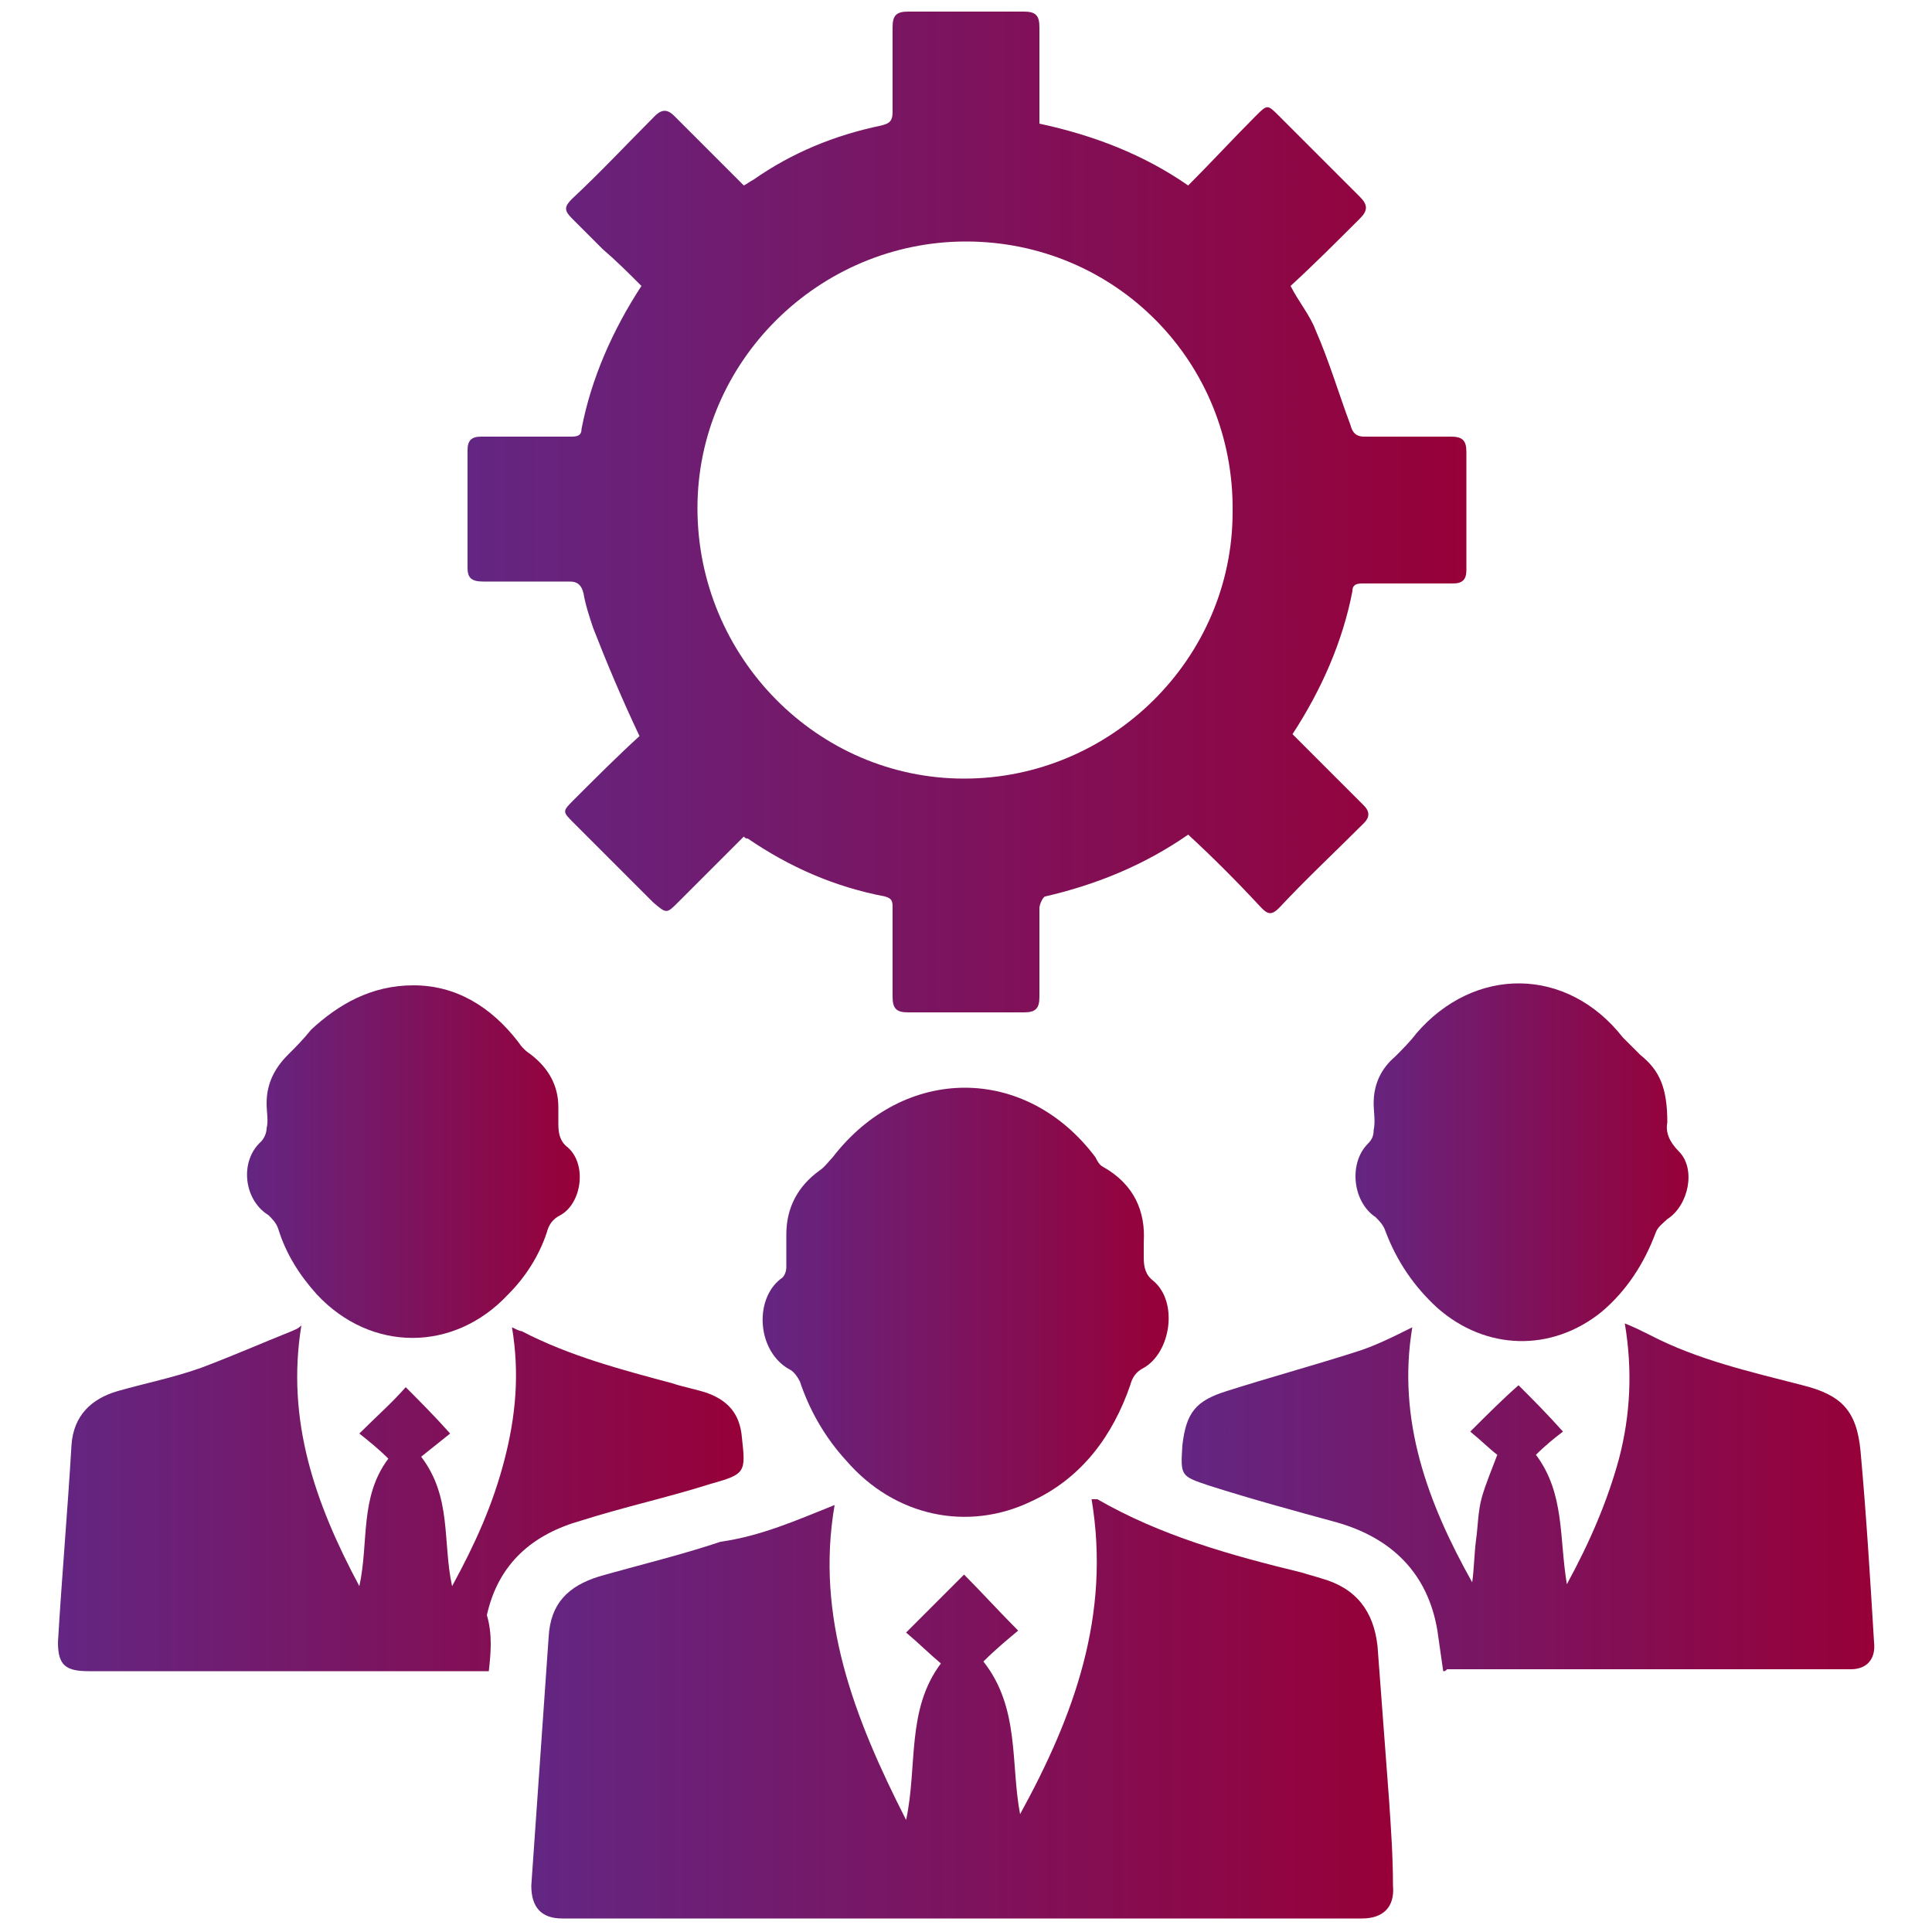
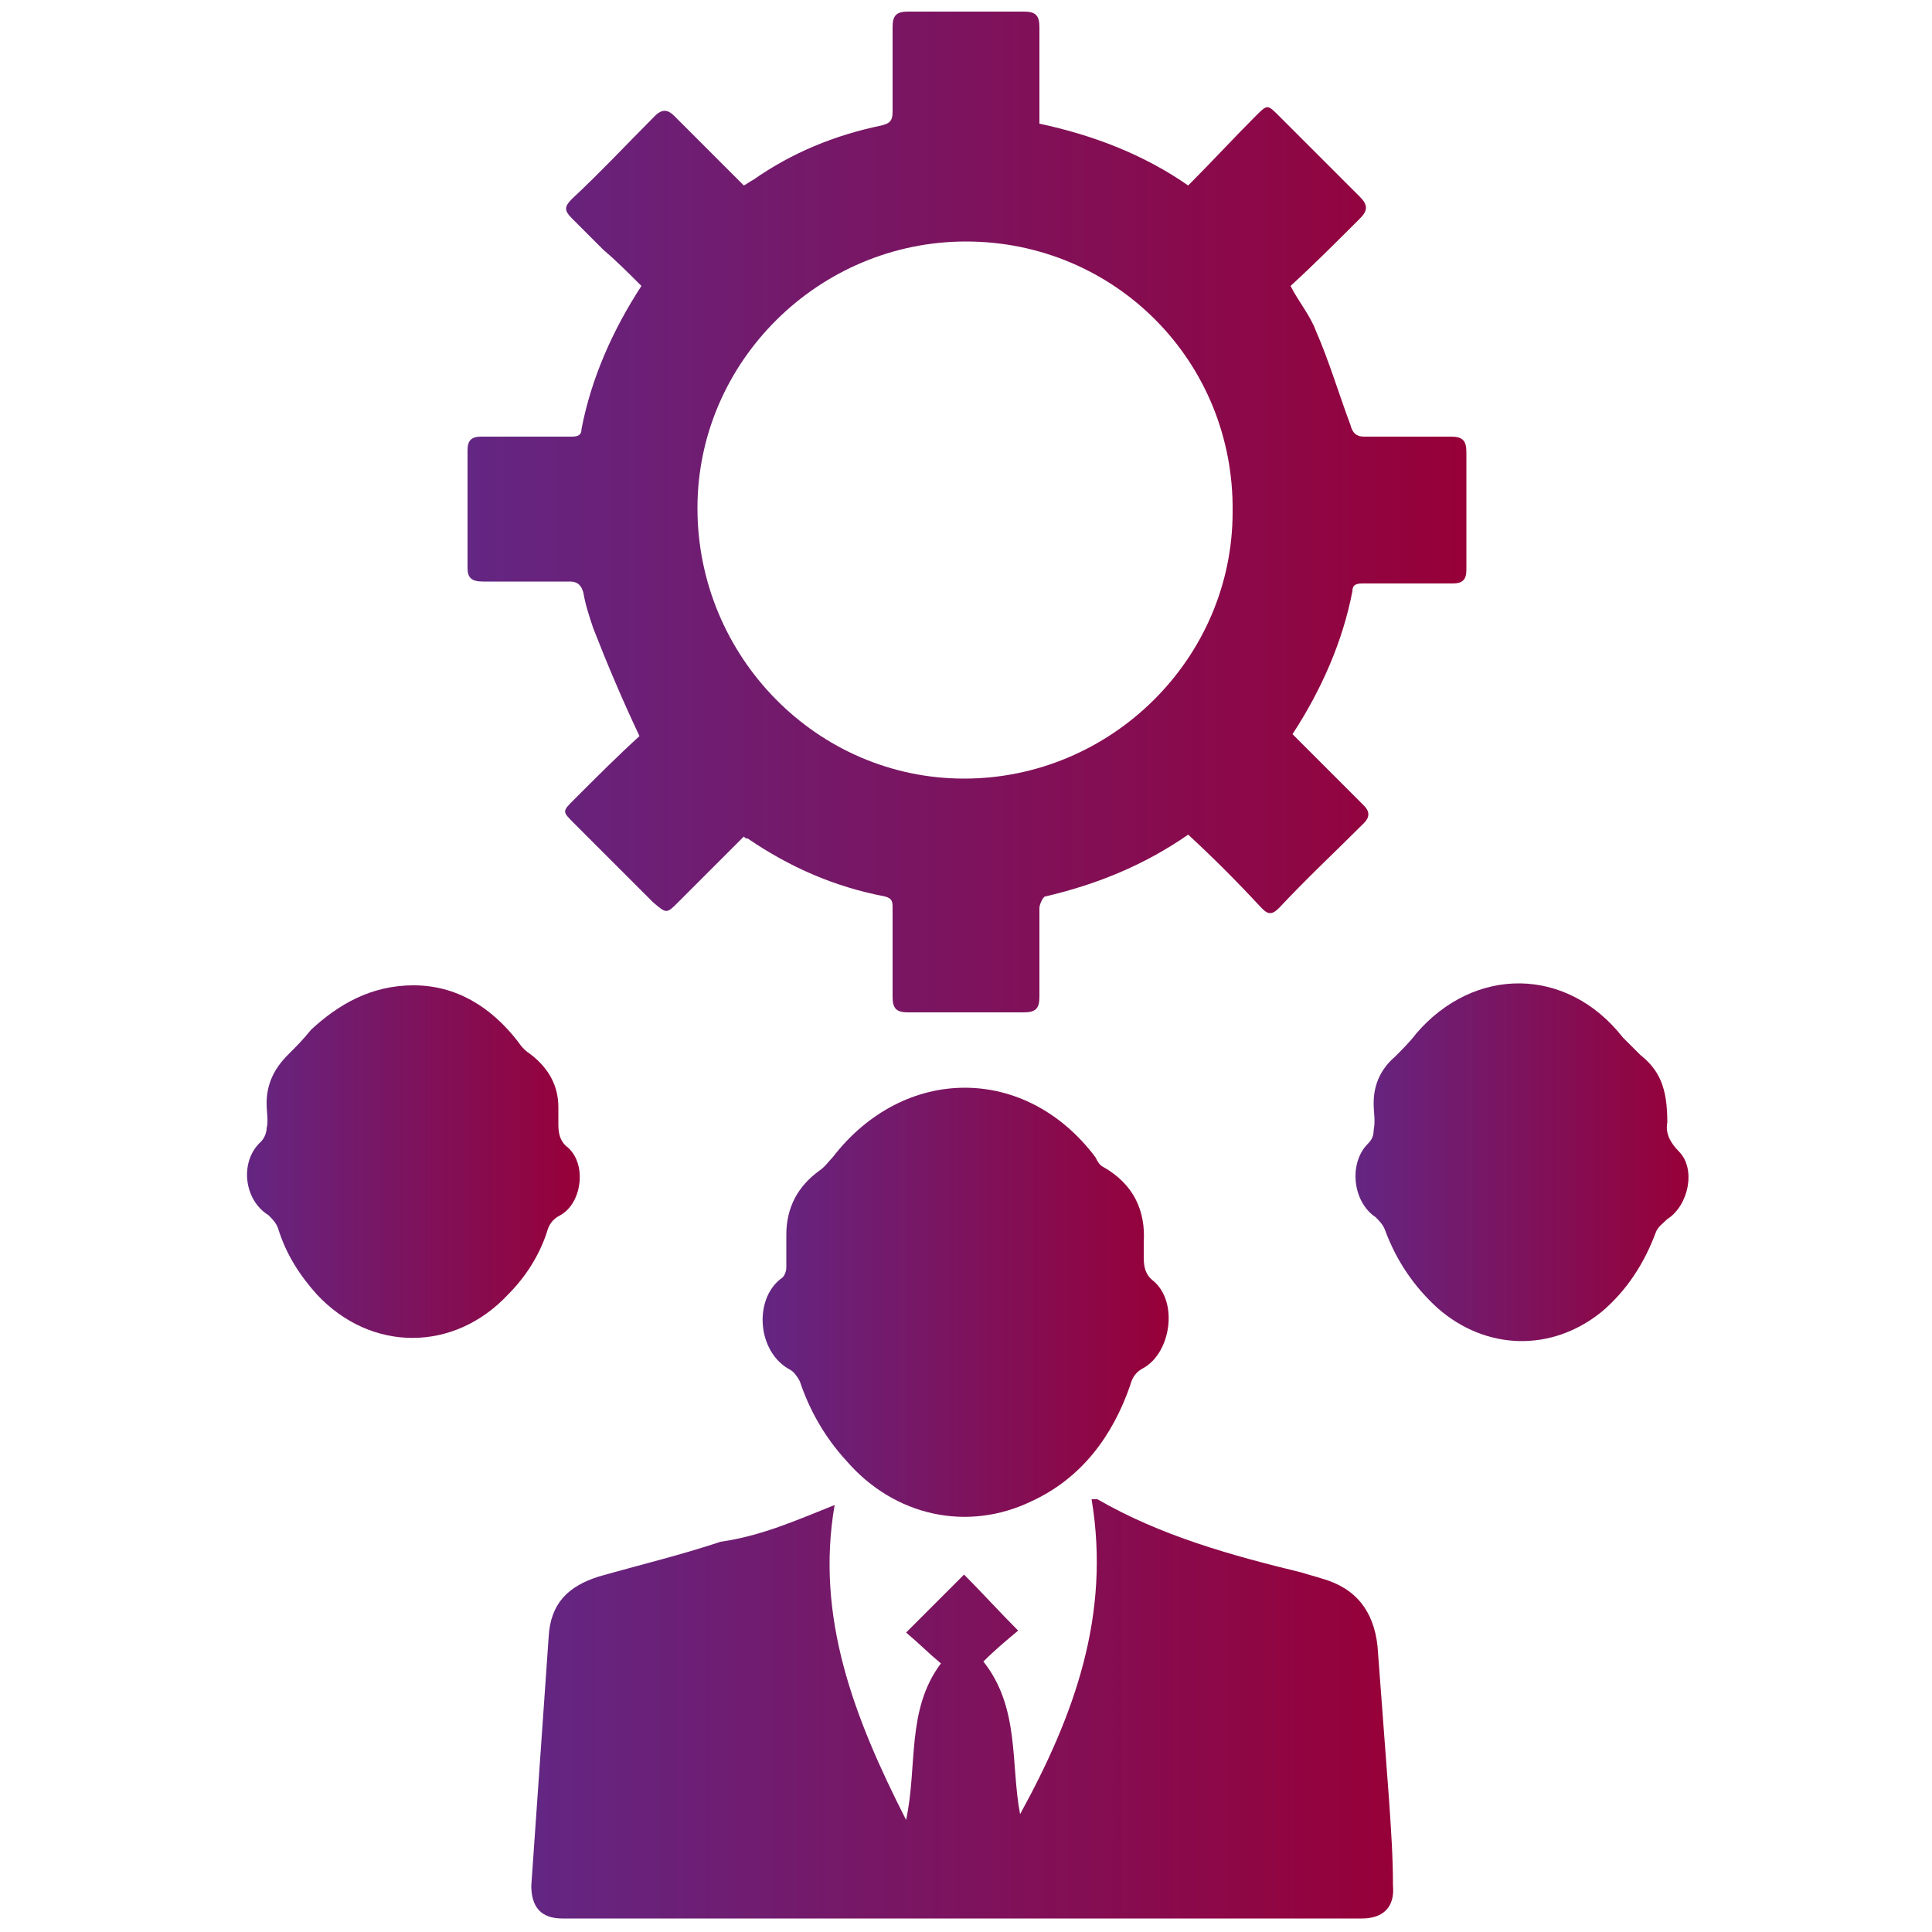
<svg xmlns="http://www.w3.org/2000/svg" version="1.1" id="Layer_1" x="0px" y="0px" viewBox="0 0 100 100" style="enable-background:new 0 0 100 100;" xml:space="preserve">
  <style type="text/css">
	.st0{display:none;}
	.st1{display:inline;fill:url(#SVGID_1_);}
	.st2{display:inline;fill:url(#SVGID_2_);}
	.st3{fill:url(#SVGID_3_);}
	.st4{fill:url(#SVGID_4_);}
	.st5{fill:url(#SVGID_5_);}
	.st6{fill:url(#SVGID_6_);}
	.st7{fill:url(#SVGID_7_);}
	.st8{fill:url(#SVGID_8_);}
	.st9{fill:url(#SVGID_9_);}
</style>
  <g class="st0">
    <linearGradient id="SVGID_1_" gradientUnits="userSpaceOnUse" x1="0.5" y1="50" x2="99.5" y2="50">
      <stop offset="0" style="stop-color:#632683" />
      <stop offset="1" style="stop-color:#970038" />
    </linearGradient>
    <path class="st1" d="M85.6,22.9l11.8-7.4c1.3-0.8,2.1-2.2,2.1-3.8s-0.8-3-2.1-3.8L85.6,0.5H11.7c-6.2,0-11.2,5-11.2,11.2   c0,5.1,3.4,9.3,8,10.7v69.1c0,4.4,3.6,8,8,8h63.9c4.4,0,8-3.6,8-8v-4.8H75.5v-6.4h22.4v-16H75.5V58h22.4V42H75.5V22.9H85.6z    M81.3,13.3H19.7v-3.2h61.6l1.6,1.6L81.3,13.3z M80.9,6.9H19.7V3.7h62.9L80.9,6.9z M19.7,16.5h61.3l1.6,3.2H19.7V16.5z M96.3,11.7   c0,0.4-0.2,0.9-0.6,1.1L85.8,19l-1.9-3.8l3.5-3.5l-3.5-3.5l1.9-3.8l9.9,6.2C96.1,10.8,96.3,11.2,96.3,11.7z M3.7,11.7   c0-4.4,3.6-8,8-8h4.8v16h-4.8C7.3,19.7,3.7,16.1,3.7,11.7z M85.1,91.5c0,2.6-2.1,4.8-4.8,4.8H22.9c1-1.4,1.6-3.1,1.6-4.8v-1.6h60.7   V91.5z M94.7,77.1H72.4v-9.6h22.4V77.1z M72.4,64.4h-3.2v6.4h-6.4V58.9c1.5-2.2,2.5-4.7,2.9-7.4h3.5V58h3.2V64.4z M53.2,70.8   c0,3.5-2.9,6.4-6.4,6.4c-3.5,0-6.4-2.9-6.4-6.4H53.2z M45.7,53.2h2.1l-1,14.4h-0.2L45.7,53.2z M53.2,67.6h-3.1l1-14.4h2.1   c2.6,0,4.8-2.1,4.8-4.8s-2.1-4.8-4.8-4.8H53c-2.5,0-4.6,2-4.8,4.5L48.1,50h-2.5l-0.1-1.9c-0.2-2.5-2.3-4.5-4.8-4.5h-0.2   c-2.6,0-4.8,2.1-4.8,4.8s2.1,4.8,4.8,4.8h2.1l1,14.4h-3.1c-0.2-2.6-1.5-5.1-3.7-6.8c-4.4-3.6-6.5-9.2-5.7-14.9   C32.1,38.9,38,33.3,45,32.5c0.6-0.1,1.2-0.1,1.9-0.1c3.9,0,7.7,1.4,10.6,4.1c3.4,3,5.3,7.4,5.3,11.9c0,4.8-2.2,9.4-5.9,12.4   C54.7,62.5,53.4,65,53.2,67.6z M51.3,50l0.1-1.7c0.1-0.8,0.8-1.5,1.6-1.5h0.2c0.9,0,1.6,0.7,1.6,1.6S54.1,50,53.2,50H51.3z    M42.3,50h-1.9c-0.9,0-1.6-0.7-1.6-1.6s0.7-1.6,1.6-1.6h0.2c0.8,0,1.5,0.7,1.6,1.5L42.3,50z M94.7,54.8H72.4v-9.6h22.4V54.8z    M72.4,42h-3.2v6.4H66c0-5.4-2.3-10.7-6.4-14.3c-4.1-3.6-9.5-5.4-15-4.8c-8.4,0.9-15.4,7.7-16.7,16c-1.1,6.8,1.5,13.5,6.8,17.9   c1.6,1.3,2.5,3.2,2.5,5.1v2.4c0,5.3,4.3,9.6,9.6,9.6s9.6-4.3,9.6-9.6v-2.4c0-1.9,0.9-3.8,2.5-5c0.3-0.2,0.5-0.4,0.7-0.7V74h9.6v6.4   h3.2v6.4H21.3v4.8c0,2.6-2.1,4.8-4.8,4.8s-4.8-2.1-4.8-4.8V22.9h60.7V42z" />
    <linearGradient id="SVGID_2_" gradientUnits="userSpaceOnUse" x1="14.871" y1="65.968" x2="91.516" y2="65.968">
      <stop offset="0" style="stop-color:#632683" />
      <stop offset="1" style="stop-color:#970038" />
    </linearGradient>
-     <path class="st2" d="M81.9,70.8h3.2V74h-3.2V70.8z M75.5,70.8h3.2V74h-3.2V70.8z M88.3,70.8h3.2V74h-3.2V70.8z M75.5,48.4h3.2v3.2   h-3.2V48.4z M88.3,48.4h3.2v3.2h-3.2V48.4z M81.9,48.4h3.2v3.2h-3.2V48.4z M27.6,80.3h3.2v3.2h-3.2V80.3z M21.3,80.3h3.2v3.2h-3.2   V80.3z M14.9,80.3h3.2v3.2h-3.2V80.3z M14.9,74h16v3.2h-16V74z M14.9,67.6h16v3.2h-16V67.6z M14.9,61.2h16v3.2h-16V61.2z" />
  </g>
  <g>
    <linearGradient id="SVGID_3_" gradientUnits="userSpaceOnUse" x1="24.132" y1="26.37" x2="75.866" y2="26.37">
      <stop offset="0" style="stop-color:#632683" />
      <stop offset="1" style="stop-color:#970038" />
    </linearGradient>
    <path class="st3" d="M61.5,43.2c-2.3,1.6-4.8,2.6-7.4,3.2c-0.1,0-0.3,0.4-0.3,0.6c0,1.5,0,3,0,4.6c0,0.6-0.2,0.8-0.8,0.8   c-2,0-4,0-6,0c-0.6,0-0.8-0.2-0.8-0.8c0-1.5,0-3,0-4.6c0-0.3,0-0.5-0.4-0.6c-2.6-0.5-4.9-1.5-7.1-3c-0.1,0-0.1,0-0.2-0.1   c-1.1,1.1-2.3,2.3-3.4,3.4c-0.6,0.6-0.6,0.6-1.3,0c-1.4-1.4-2.7-2.7-4.1-4.1c-0.6-0.6-0.6-0.6,0-1.2c1.2-1.2,2.3-2.3,3.4-3.3   c-0.9-1.9-1.7-3.8-2.4-5.6c-0.2-0.6-0.4-1.2-0.5-1.8c-0.1-0.4-0.3-0.6-0.7-0.6c-1.5,0-3,0-4.5,0c-0.6,0-0.8-0.2-0.8-0.7   c0-2,0-4,0-6.1c0-0.5,0.2-0.7,0.7-0.7c1.5,0,3,0,4.6,0c0.3,0,0.6,0,0.6-0.4c0.5-2.6,1.6-5.1,3.1-7.4c-0.7-0.7-1.3-1.3-2-1.9   c-0.5-0.5-1.1-1.1-1.6-1.6c-0.4-0.4-0.4-0.6,0-1c1.5-1.4,2.9-2.9,4.3-4.3c0.4-0.4,0.7-0.3,1,0c1.2,1.2,2.4,2.4,3.6,3.6   c0.2-0.1,0.3-0.2,0.5-0.3C41,7.9,43.2,7,45.6,6.5c0.4-0.1,0.6-0.2,0.6-0.7c0-1.5,0-2.9,0-4.4c0-0.6,0.2-0.8,0.8-0.8c2,0,4,0,6,0   c0.6,0,0.8,0.2,0.8,0.8c0,1.7,0,3.3,0,5c2.8,0.6,5.4,1.6,7.7,3.2C62.7,8.4,63.8,7.2,65,6c0.6-0.6,0.6-0.6,1.2,0   c1.4,1.4,2.8,2.8,4.2,4.2c0.4,0.4,0.4,0.7,0,1.1c-1.2,1.2-2.4,2.4-3.6,3.5c0.4,0.8,1,1.5,1.3,2.3c0.7,1.6,1.2,3.3,1.8,4.9   c0.1,0.4,0.3,0.6,0.7,0.6c1.5,0,3,0,4.5,0c0.6,0,0.8,0.2,0.8,0.8c0,2,0,4,0,6.1c0,0.5-0.2,0.7-0.7,0.7c-1.5,0-3,0-4.6,0   c-0.3,0-0.6,0-0.6,0.4c-0.5,2.6-1.6,5.1-3.1,7.4c0.7,0.7,1.3,1.3,2,2c0.6,0.6,1.1,1.1,1.7,1.7c0.3,0.3,0.3,0.6,0,0.9   c-1.5,1.5-3,2.9-4.4,4.4c-0.4,0.4-0.6,0.3-0.9,0C64,45.6,62.8,44.4,61.5,43.2z M50,12.5c-7.6,0-13.9,6.2-13.9,13.8   c0,7.7,6.2,14,13.8,14c7.6,0,13.9-6.2,13.9-13.8C63.9,18.7,57.7,12.5,50,12.5z" />
    <linearGradient id="SVGID_4_" gradientUnits="userSpaceOnUse" x1="27.727" y1="88.602" x2="72.27" y2="88.602">
      <stop offset="0" style="stop-color:#632683" />
      <stop offset="1" style="stop-color:#970038" />
    </linearGradient>
    <path class="st4" d="M43.2,77.9c-1,5.8,1,11,3.7,16.3c0.6-2.8,0-5.7,1.8-8.1c-0.6-0.5-1.2-1.1-1.8-1.6c1.1-1.1,2.1-2.1,3-3   c0.9,0.9,1.8,1.9,2.8,2.9c-0.6,0.5-1.2,1-1.8,1.6c1.9,2.4,1.4,5.3,1.9,7.9c2.8-5.1,4.7-10.3,3.7-16.3c0.1,0,0.2,0,0.3,0   c3.3,1.9,6.9,2.9,10.6,3.8c0.3,0.1,0.7,0.2,1,0.3c1.8,0.5,2.7,1.7,2.9,3.5c0.2,2.7,0.4,5.3,0.6,8c0.1,1.5,0.2,2.9,0.2,4.4   c0.1,1.1-0.5,1.7-1.6,1.7c-13.8,0-27.6,0-41.4,0c-1.1,0-1.6-0.6-1.6-1.7c0.3-4.3,0.6-8.6,0.9-12.9c0.1-1.7,1-2.6,2.6-3.1   c2.1-0.6,4.2-1.1,6.3-1.8C39.4,79.5,41.2,78.7,43.2,77.9z" />
    <linearGradient id="SVGID_5_" gradientUnits="userSpaceOnUse" x1="61.145" y1="77.585" x2="96.975" y2="77.585">
      <stop offset="0" style="stop-color:#632683" />
      <stop offset="1" style="stop-color:#970038" />
    </linearGradient>
-     <path class="st5" d="M74.7,86.5c-0.1-0.7-0.2-1.4-0.3-2.1c-0.5-3-2.4-4.8-5.2-5.6c-2.2-0.6-4.4-1.2-6.6-1.9   c-1.5-0.5-1.5-0.5-1.4-2.1c0.2-1.7,0.7-2.3,2.3-2.8c2.2-0.7,4.4-1.3,6.6-2c1-0.3,2-0.8,3-1.3c-0.8,4.8,0.8,9.1,3.1,13.2   c0.1-0.7,0.1-1.4,0.2-2.2c0.1-0.7,0.1-1.5,0.3-2.2c0.2-0.7,0.5-1.4,0.8-2.2c-0.4-0.3-0.9-0.8-1.4-1.2c0.9-0.9,1.7-1.7,2.5-2.4   c0.7,0.7,1.5,1.5,2.3,2.4c-0.4,0.3-0.9,0.7-1.4,1.2c1.5,2,1.2,4.3,1.6,6.7c1.2-2.2,2.1-4.3,2.7-6.5c0.6-2.3,0.7-4.6,0.3-7   c0.5,0.2,0.9,0.4,1.3,0.6c2.5,1.3,5.2,1.9,7.9,2.6c2,0.5,2.8,1.3,3,3.4c0.3,3.3,0.5,6.6,0.7,9.9c0.1,0.9-0.4,1.4-1.2,1.4   c-7,0-13.9,0-20.9,0C74.8,86.5,74.8,86.5,74.7,86.5z" />
    <linearGradient id="SVGID_6_" gradientUnits="userSpaceOnUse" x1="3.025" y1="77.594" x2="38.857" y2="77.594">
      <stop offset="0" style="stop-color:#632683" />
      <stop offset="1" style="stop-color:#970038" />
    </linearGradient>
-     <path class="st6" d="M25.3,86.5c-0.3,0-0.5,0-0.7,0c-6.7,0-13.3,0-20,0C3.4,86.5,3,86.2,3,85c0.2-3.4,0.5-6.8,0.7-10.2   c0.1-1.5,1-2.4,2.4-2.8c1.4-0.4,2.9-0.7,4.3-1.2c1.6-0.6,3.2-1.3,4.7-1.9c0.2-0.1,0.3-0.1,0.5-0.3c-0.8,4.9,0.7,9.2,3,13.5   c0.5-2.3,0-4.6,1.5-6.6c-0.5-0.5-1-0.9-1.5-1.3c0.9-0.9,1.7-1.6,2.4-2.4c0.7,0.7,1.5,1.5,2.3,2.4c-0.5,0.4-1,0.8-1.5,1.2   c1.6,2.1,1.1,4.4,1.6,6.7c1.2-2.2,2.1-4.2,2.7-6.5c0.6-2.3,0.8-4.5,0.4-6.9c0.2,0.1,0.4,0.2,0.5,0.2c2.5,1.3,5.2,2,7.8,2.7   c0.6,0.2,1.2,0.3,1.8,0.5c1.1,0.4,1.7,1.1,1.8,2.3c0.2,1.8,0.2,1.9-1.6,2.4c-2.2,0.7-4.5,1.2-6.7,1.9c-2.5,0.7-4.3,2.2-4.9,4.9   C25.5,84.6,25.4,85.6,25.3,86.5z" />
    <linearGradient id="SVGID_7_" gradientUnits="userSpaceOnUse" x1="39.38" y1="67.329" x2="60.45" y2="67.329">
      <stop offset="0" style="stop-color:#632683" />
      <stop offset="1" style="stop-color:#970038" />
    </linearGradient>
    <path class="st7" d="M59.2,64.3c0,0.4,0,0.6,0,0.8c0,0.5,0.1,0.9,0.5,1.2c1.3,1.1,0.9,3.7-0.5,4.5c-0.4,0.2-0.6,0.5-0.7,0.9   c-0.9,2.6-2.5,4.8-5.1,6c-3.3,1.6-7.1,0.8-9.6-2.1c-1.1-1.2-1.9-2.6-2.4-4.1c-0.1-0.2-0.3-0.5-0.5-0.6c-1.7-0.9-1.9-3.6-0.5-4.7   c0.2-0.1,0.3-0.4,0.3-0.6c0-0.6,0-1.1,0-1.7c0-1.4,0.6-2.5,1.7-3.3c0.3-0.2,0.5-0.5,0.7-0.7c3.7-4.8,10-4.8,13.6,0   c0.1,0.2,0.2,0.4,0.4,0.5C58.7,61.3,59.3,62.7,59.2,64.3z" />
    <linearGradient id="SVGID_8_" gradientUnits="userSpaceOnUse" x1="12.701" y1="60.191" x2="29.968" y2="60.191">
      <stop offset="0" style="stop-color:#632683" />
      <stop offset="1" style="stop-color:#970038" />
    </linearGradient>
    <path class="st8" d="M21.4,51c2.2,0,4,1.1,5.4,2.9c0.2,0.3,0.4,0.5,0.7,0.7c0.9,0.7,1.4,1.6,1.4,2.7c0,0.3,0,0.6,0,0.9   c0,0.5,0.1,0.9,0.5,1.2c1,0.9,0.7,2.9-0.4,3.5c-0.4,0.2-0.6,0.5-0.7,0.9c-0.4,1.2-1.1,2.3-2,3.2c-2.8,3-7.1,3-9.9,0   c-0.9-1-1.6-2.1-2-3.4c-0.1-0.3-0.3-0.5-0.5-0.7c-1.3-0.8-1.5-2.8-0.4-3.8c0.2-0.2,0.3-0.5,0.3-0.7c0.1-0.4,0-0.8,0-1.3   c0-1,0.4-1.8,1.1-2.5c0.4-0.4,0.8-0.8,1.2-1.3C17.5,52,19.2,51,21.4,51z" />
    <linearGradient id="SVGID_9_" gradientUnits="userSpaceOnUse" x1="70.05" y1="60.192" x2="87.315" y2="60.192">
      <stop offset="0" style="stop-color:#632683" />
      <stop offset="1" style="stop-color:#970038" />
    </linearGradient>
    <path class="st9" d="M86.3,58.1c-0.1,0.5,0.1,1,0.6,1.5c0.9,0.9,0.5,2.8-0.6,3.5c-0.2,0.2-0.5,0.4-0.6,0.7c-0.6,1.6-1.5,3-2.8,4.1   c-2.6,2.1-6,2-8.5-0.2c-1.2-1.1-2.1-2.4-2.7-4c-0.1-0.3-0.3-0.5-0.5-0.7c-1.2-0.8-1.4-2.8-0.4-3.8c0.2-0.2,0.3-0.4,0.3-0.7   c0.1-0.5,0-0.9,0-1.4c0-1,0.4-1.8,1.1-2.4c0.4-0.4,0.8-0.8,1.1-1.2c3-3.5,7.8-3.5,10.7,0.2c0.3,0.3,0.6,0.6,0.9,0.9   C85.9,55.4,86.3,56.3,86.3,58.1z" />
  </g>
</svg>